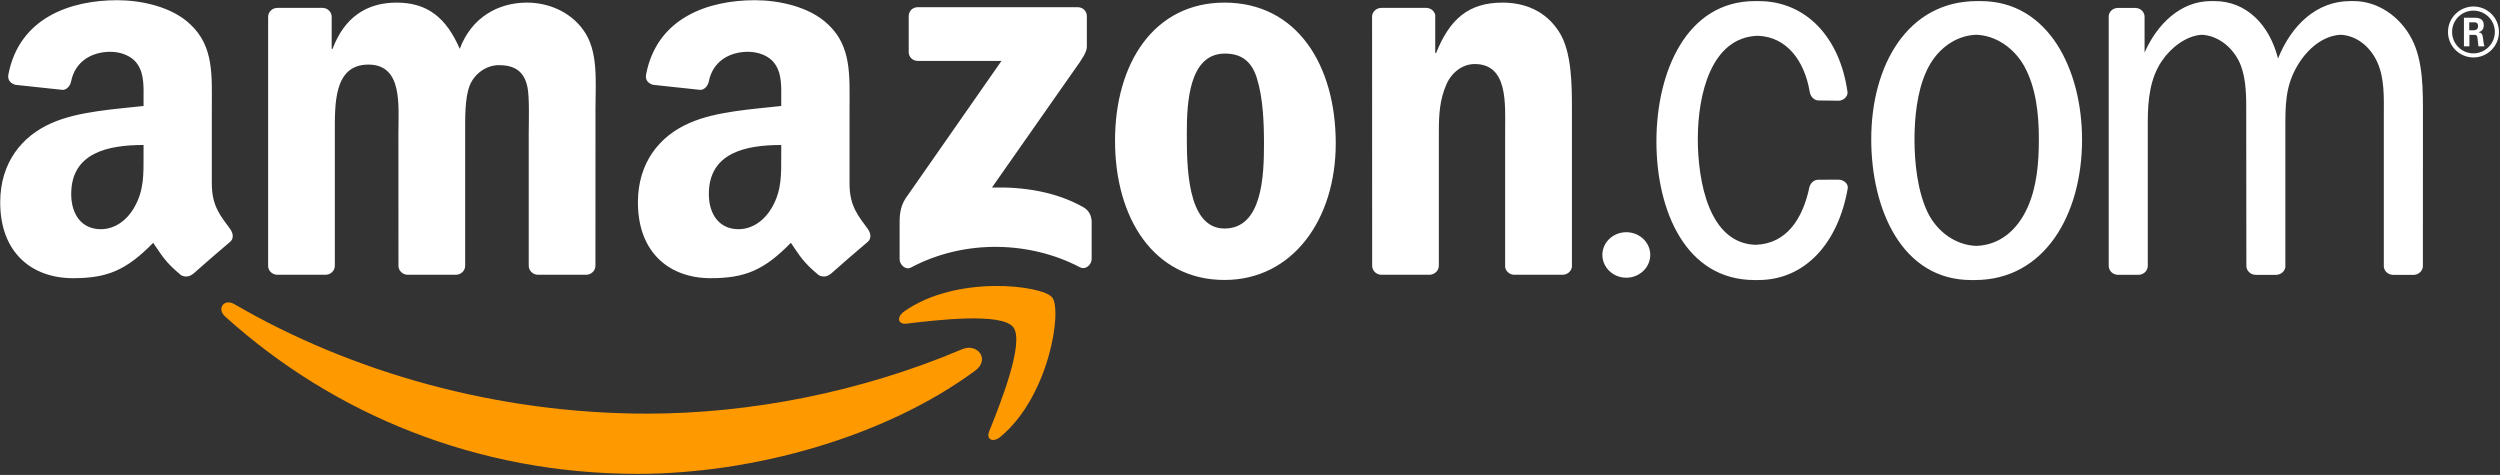
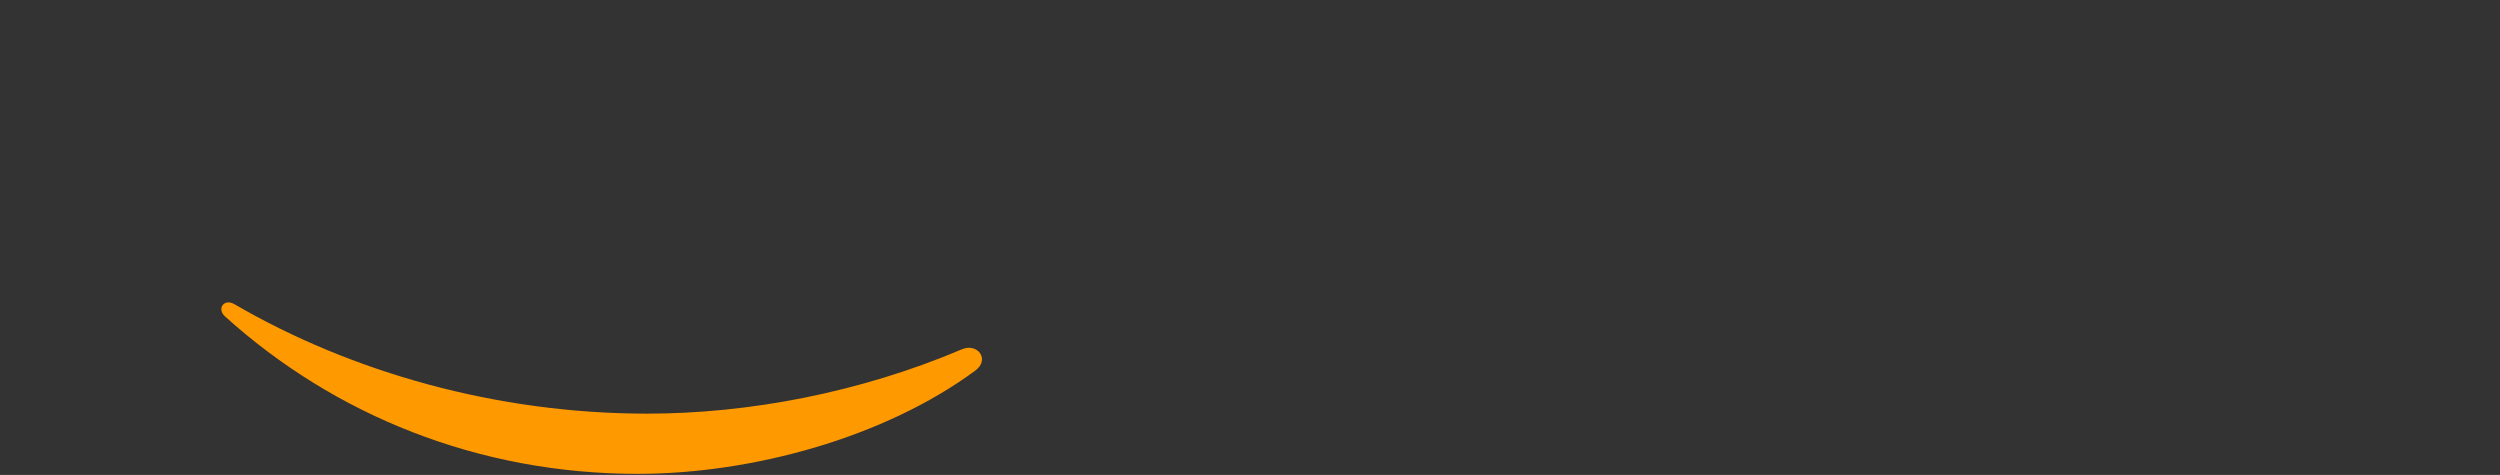
<svg xmlns="http://www.w3.org/2000/svg" version="1.2" viewBox="0 0 958 182" width="958" height="182">
  <rect x="0" y="0" width="958" height="182" fill="#333333" stroke="none" />
  <title>amazon-us</title>
  <style>
		tspan { white-space:pre }
		.shp0 { fill: #ff9900 } 
		.shp1 { fill: #ffffff } 
	</style>
  <path id="Layer" class="shp0" d="M373.72 142.02C338.72 167.82 288 181.58 244.32 181.58C183.07 181.58 127.94 158.93 86.23 121.26C82.95 118.29 85.89 114.26 89.82 116.56C134.84 142.75 190.5 158.51 247.99 158.51C286.76 158.51 329.42 150.49 368.64 133.84C374.56 131.32 379.52 137.72 373.72 142.02" />
-   <path id="Layer" class="shp0" d="M388.27 125.37C383.82 119.66 358.7 122.67 347.43 124.01C343.99 124.43 343.47 121.44 346.56 119.29C366.57 105.21 399.39 109.27 403.22 113.99C407.04 118.74 402.22 151.64 383.42 167.35C380.54 169.76 377.79 168.47 379.07 165.28C383.29 154.74 392.76 131.11 388.27 125.37" />
-   <path id="Layer" fill-rule="evenodd" class="shp1" d="M348.22 19.9L348.22 6.22C348.22 4.14 349.79 2.76 351.68 2.76L412.95 2.76C414.91 2.76 416.48 4.17 416.48 6.22L416.48 17.93C416.46 19.9 414.81 22.47 411.87 26.53L380.12 71.86C391.92 71.57 404.37 73.33 415.07 79.36C417.48 80.72 418.14 82.72 418.32 84.68L418.32 99.29C418.32 101.28 416.12 103.61 413.81 102.4C394.96 92.52 369.92 91.45 349.08 102.51C346.96 103.66 344.73 101.36 344.73 99.36L344.73 85.5C344.73 83.27 344.75 79.47 346.98 76.08L383.77 23.34L351.75 23.34C349.79 23.34 348.22 21.95 348.22 19.9ZM106.08 105.29C104.29 105.16 102.88 103.82 102.75 102.12L102.75 6.45C102.75 4.54 104.35 3.02 106.34 3.02L123.72 3.02C125.53 3.1 126.97 4.49 127.1 6.22L127.1 18.72L127.44 18.72C131.98 6.63 140.5 1 151.98 1C163.65 1 170.94 6.63 176.18 18.72C180.69 6.63 190.94 1 201.93 1C209.74 1 218.29 4.22 223.5 11.46C229.4 19.51 228.19 31.2 228.19 41.45L228.17 101.83C228.17 103.74 226.57 105.29 224.58 105.29L205.96 105.29C204.1 105.16 202.61 103.66 202.61 101.83L202.61 51.13C202.61 47.09 202.97 37.02 202.08 33.19C200.69 26.77 196.53 24.96 191.13 24.96C186.62 24.96 181.9 27.98 179.98 32.8C178.07 37.62 178.25 45.7 178.25 51.13L178.25 101.83C178.25 103.74 176.65 105.29 174.66 105.29L156.05 105.29C154.16 105.16 152.69 103.66 152.69 101.83L152.67 51.13C152.67 40.45 154.42 24.75 141.18 24.75C127.79 24.75 128.31 40.06 128.31 51.13L128.31 101.83C128.31 103.74 126.71 105.29 124.72 105.29L106.08 105.29ZM511.86 54.95C511.86 84.13 495.32 107.28 469.23 107.28C442.07 107.28 427.28 83.53 427.28 53.93C427.28 24.15 442.26 1 469.23 1C496.89 1 511.86 24.75 511.86 54.95ZM469.39 20.53C455.65 20.53 454.79 39.25 454.79 50.91C454.79 62.61 454.6 87.57 469.23 87.57C483.68 87.57 484.36 67.43 484.36 55.16C484.36 47.09 484.02 37.44 481.58 29.78C479.48 23.13 475.31 20.53 469.39 20.53ZM547.73 105.29L529.16 105.29C527.3 105.16 525.81 103.66 525.81 101.83L525.78 6.14C525.94 4.38 527.49 3.02 529.37 3.02L546.65 3.02C548.28 3.1 549.61 4.2 549.98 5.69L549.98 20.32L550.32 20.32C555.54 7.24 562.85 1 575.73 1C584.09 1 592.24 4.01 597.49 12.27C602.36 19.93 602.36 32.8 602.36 42.05L602.36 102.27C602.15 103.95 600.61 105.29 598.77 105.29L580.08 105.29C578.37 105.16 576.96 103.9 576.77 102.27L576.77 50.31C576.77 39.85 577.98 24.54 565.11 24.54C560.57 24.54 556.4 27.58 554.33 32.2C551.71 38.04 551.37 43.86 551.37 50.31L551.37 101.83C551.34 103.74 549.72 105.29 547.73 105.29ZM614.03 97.69C614.03 92.86 618.14 88.98 623.2 88.98C628.26 88.98 632.38 92.86 632.38 97.69C632.38 102.48 628.26 106.42 623.2 106.42C618.14 106.42 614.03 102.48 614.03 97.69ZM811.52 105.32C809.58 105.24 808.06 103.74 808.06 101.86L808.06 6.19C808.16 4.49 809.61 3.15 811.39 3.04L818.23 3.04C820.12 3.04 821.64 4.41 821.8 6.19L821.8 20.14C826.67 9.07 835.74 0.42 847.2 0.42L848.59 0.42C860.75 0.42 869.64 9.39 872.94 22.42C878.11 9.54 887.81 0.42 900.6 0.42L902.02 0.42C911.06 0.42 919.77 6.24 924.28 15.1C928.63 23.57 928.47 34.84 928.47 44.31L928.45 101.86C928.47 103.69 926.98 105.18 925.12 105.32L916.94 105.32C915.15 105.24 913.71 103.98 913.48 102.33L913.48 44.31C913.48 37.47 913.82 30.2 911.04 23.96C908.21 17.59 902.78 13.61 896.96 13.32C890.46 13.63 884.48 18.38 880.6 24.78C875.57 33.03 875.75 40.48 875.75 50.13L875.75 102.38C875.51 103.95 874.12 105.18 872.42 105.32L864.29 105.32C862.35 105.24 860.81 103.74 860.81 101.86L860.75 40.48C860.75 34.84 860.41 28.21 857.82 23.15C854.8 17.38 849.4 13.61 843.74 13.32C837.87 13.66 831.94 18.14 828.43 23.36C823.89 30.02 823.03 38.25 823.03 46.72L823.03 101.85C823.03 103.69 821.53 105.18 819.67 105.31L811.52 105.31L811.52 105.32ZM755.36 107.31C728.91 107.31 717.06 80.33 717.06 53.35C717.06 24.99 730.98 0.42 757.62 0.42L759.03 0.42C784.93 0.42 797.84 26.59 797.84 53.56C797.84 82.14 783.55 107.31 756.75 107.31L755.36 107.31ZM776.94 79.54C780.58 71.47 781.29 62.21 781.29 53.35C781.29 43.71 780.24 33.64 775.71 25.38C771.64 18.17 764.67 13.58 757.28 13.32C749.05 13.61 741.68 19.19 737.98 27.79C734.65 35.24 733.63 45.12 733.63 53.35C733.63 62.61 734.83 73.31 738.66 81.35C742.38 88.98 749.54 93.94 757.3 94.23C766.01 93.94 772.88 88.54 776.94 79.54ZM693.39 71.6C693.91 70.05 695.09 68.87 696.82 68.87L704.66 68.85C706.52 68.93 708.23 70.34 708.07 72.07C704.45 93.07 691.79 107.31 673.75 107.31L672.34 107.31C646.07 107.31 634.74 80.93 634.74 54.16C634.74 27.61 646.22 0.42 672.49 0.42L673.91 0.42C692.15 0.42 705.16 14.47 707.99 35.47C707.99 37.04 706.52 38.41 704.79 38.59L696.59 38.49C694.86 38.25 693.73 36.78 693.47 35.13C691.5 23.41 684.76 14.08 673.54 13.71C655.69 14.29 650.6 36.26 650.6 53.17C650.6 69.45 654.85 93.23 672.7 93.81C684.58 93.44 690.82 83.92 693.39 71.6ZM332.48 92.71C328.68 95.88 321.92 101.78 318.2 105.08L318.17 105.03C316.94 106.13 315.16 106.21 313.77 105.47C307.58 100.33 306.45 97.95 303.07 93.04C292.85 103.48 285.58 106.6 272.34 106.6C256.64 106.6 244.45 96.93 244.45 77.55C244.45 62.42 252.63 52.12 264.32 47.09C274.44 42.63 288.57 41.84 299.37 40.61L299.37 38.2C299.37 33.77 299.71 28.53 297.09 24.7C294.84 21.26 290.49 19.85 286.63 19.85C279.53 19.85 273.21 23.49 271.66 31.04C271.35 32.72 270.11 34.37 268.41 34.45L250.35 32.51C248.83 32.17 247.12 30.94 247.57 28.61C251.71 6.69 271.53 0.08 289.25 0.08C298.33 0.08 310.17 2.49 317.33 9.36C326.4 17.83 325.54 29.13 325.54 41.42L325.54 70.47C325.54 79.2 329.16 83.03 332.56 87.75C333.74 89.43 334.01 91.45 332.48 92.71ZM295.89 79.36C299.56 72.91 299.37 66.86 299.37 59.59L299.37 55.56C285.87 55.56 271.63 58.44 271.63 74.33C271.63 82.38 275.83 87.83 282.99 87.83C288.2 87.83 292.92 84.61 295.89 79.36ZM88.2 87.75C89.4 89.43 89.66 91.45 88.14 92.71C84.34 95.88 77.58 101.78 73.86 105.08L73.8 105.03C72.57 106.13 70.79 106.21 69.4 105.47C63.21 100.33 62.11 97.95 58.7 93.05C48.48 103.48 41.24 106.6 27.98 106.6C12.3 106.6 0.08 96.93 0.08 77.55C0.08 62.42 8.29 52.12 19.95 47.09C30.07 42.63 44.2 41.84 55.01 40.61L55.01 38.2C55.01 33.77 55.35 28.53 52.75 24.7C50.47 21.26 46.12 19.85 42.29 19.85C35.19 19.85 28.84 23.49 27.29 31.04C26.98 32.72 25.75 34.37 24.07 34.45L5.98 32.51C4.46 32.17 2.78 30.94 3.2 28.61C7.37 6.69 27.16 0.08 44.89 0.08C53.96 0.08 65.81 2.49 72.96 9.36C82.04 17.83 81.17 29.13 81.17 41.42L81.17 70.47C81.17 79.2 84.79 83.03 88.2 87.75ZM51.52 79.36C55.19 72.91 55.01 66.86 55.01 59.59L55.01 55.56C41.53 55.56 27.29 58.44 27.29 74.33C27.29 82.38 31.46 87.83 38.62 87.83C43.86 87.83 48.56 84.61 51.52 79.36ZM947.85 2.49C953.12 2.49 957.6 6.74 957.6 12.27C957.6 17.65 953.19 22.02 947.85 22.02C942.53 22.02 938.07 17.7 938.07 12.27C938.07 6.74 942.6 2.49 947.85 2.49ZM947.82 4.07C943.36 4.07 939.64 7.63 939.64 12.25C939.64 16.78 943.31 20.45 947.82 20.45C952.36 20.45 956.03 16.7 956.03 12.25C956.03 7.68 952.3 4.07 947.82 4.07ZM944.18 17.75L944.18 6.79L947.93 6.79C949.24 6.79 951.78 6.79 951.78 9.68C951.78 11.69 950.47 12.12 949.71 12.38C951.2 12.48 951.31 13.45 951.52 14.84C951.62 15.73 951.78 17.23 952.07 17.75L949.74 17.75C949.71 17.23 949.34 14.45 949.34 14.29C949.18 13.66 948.97 13.35 948.21 13.35L946.28 13.35L946.28 17.75L944.18 17.75ZM946.22 8.55L946.22 11.59L947.92 11.59C949.34 11.59 949.6 10.62 949.6 10.04C949.6 8.55 948.55 8.55 947.98 8.55L946.22 8.55Z" />
</svg>